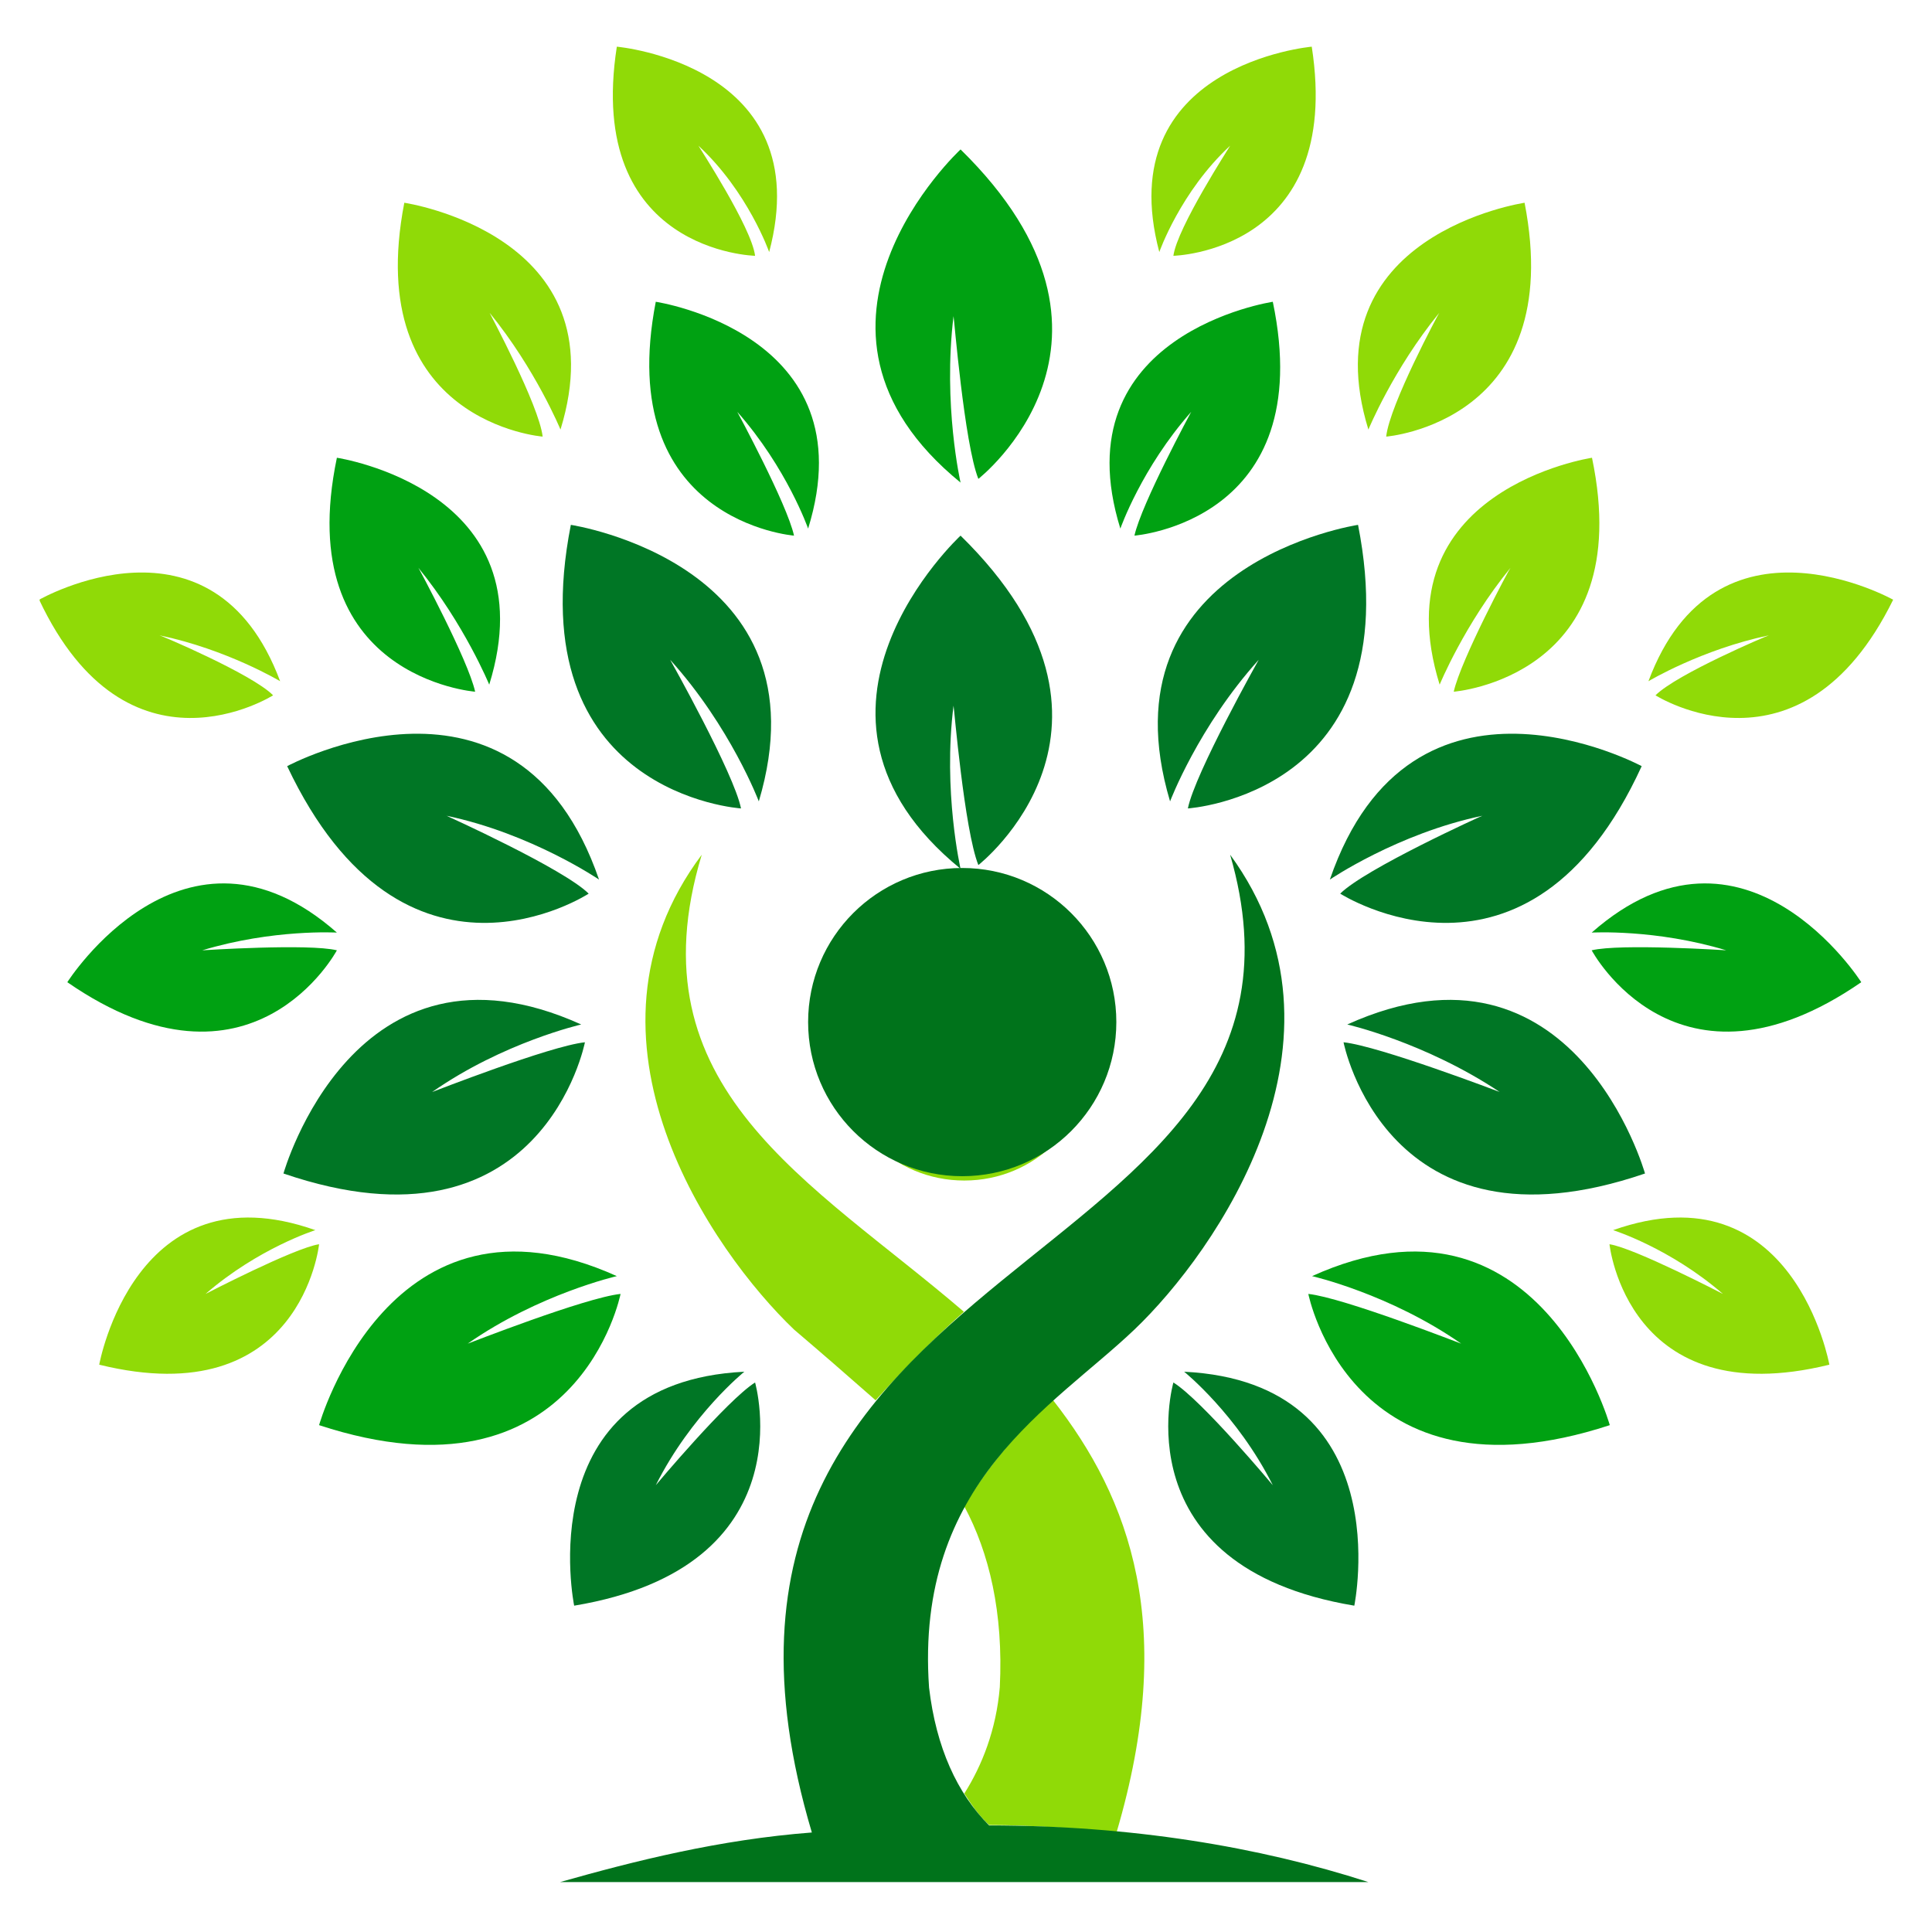
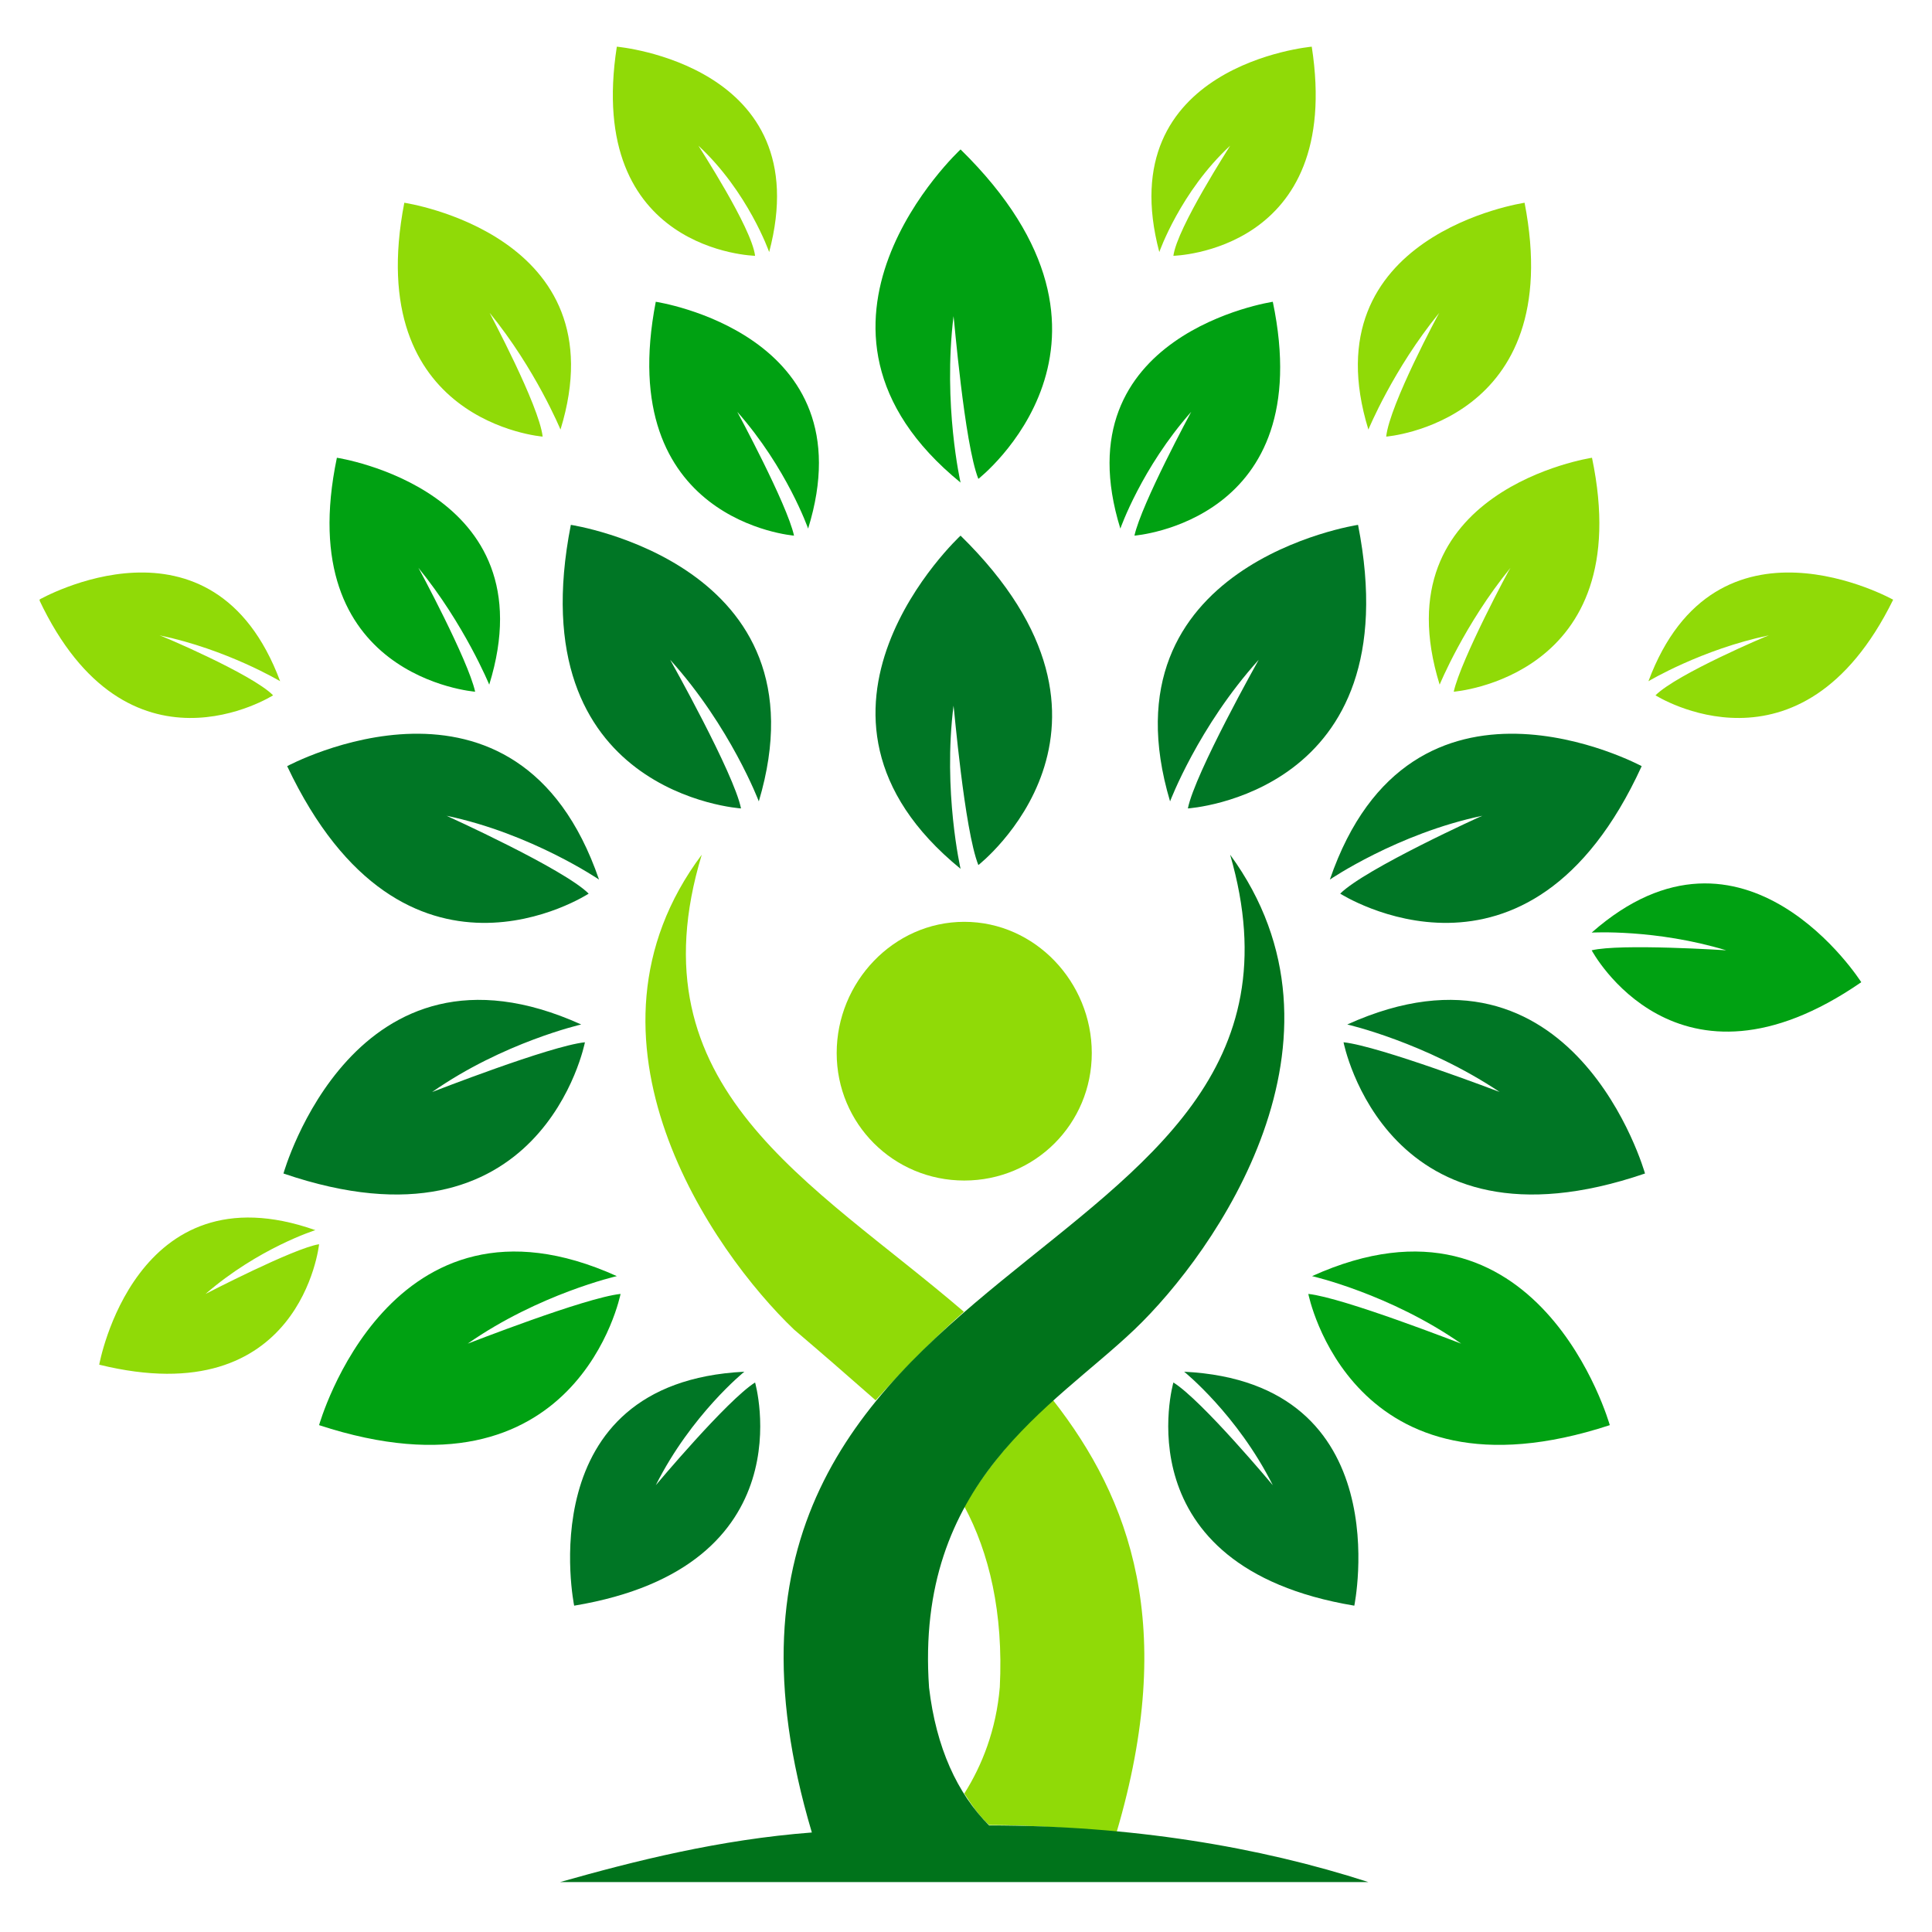
<svg xmlns="http://www.w3.org/2000/svg" width="100" zoomAndPan="magnify" viewBox="0 0 75 75" height="100" preserveAspectRatio="xMidYMid meet" version="1.0">
  <defs>
    <clipPath id="637e8792bb">
      <path d="M 63 22 L 73.504 22 L 73.504 28 L 63 28 Z M 63 22 " clip-rule="nonzero" />
    </clipPath>
    <clipPath id="33977eeaf6">
      <path d="M 44 1.812 L 52 1.812 L 52 10 L 44 10 Z M 44 1.812 " clip-rule="nonzero" />
    </clipPath>
    <clipPath id="1a87fd543d">
      <path d="M 1.539 22 L 11 22 L 11 28 L 1.539 28 Z M 1.539 22 " clip-rule="nonzero" />
    </clipPath>
    <clipPath id="e268c85fe8">
      <path d="M 23 1.812 L 31 1.812 L 31 10 L 23 10 Z M 23 1.812 " clip-rule="nonzero" />
    </clipPath>
    <clipPath id="d5e4299896">
      <path d="M 21 33 L 54 33 L 54 73.062 L 21 73.062 Z M 21 33 " clip-rule="nonzero" />
    </clipPath>
    <clipPath id="d87a48d0ab">
      <path d="M 31.371 33.695 L 43.336 33.695 L 43.336 45.66 L 31.371 45.66 Z M 31.371 33.695 " clip-rule="nonzero" />
    </clipPath>
    <clipPath id="c77be46062">
-       <path d="M 37.352 33.695 C 34.047 33.695 31.371 36.371 31.371 39.676 C 31.371 42.98 34.047 45.66 37.352 45.66 C 40.656 45.66 43.336 42.98 43.336 39.676 C 43.336 36.371 40.656 33.695 37.352 33.695 Z M 37.352 33.695 " clip-rule="nonzero" />
-     </clipPath>
+       </clipPath>
  </defs>
  <path fill="#007625" d="M 37.98 33.582 C 37.98 33.582 44.859 28.215 37.289 20.793 C 37.289 20.793 29.859 27.668 37.289 33.727 C 37.289 33.727 36.598 30.707 37.016 27.395 C 37.031 27.395 37.434 32.215 37.98 33.582 Z M 37.98 33.582 " fill-opacity="1" fill-rule="nonzero" />
  <path fill="#00a112" d="M 37.98 18.59 C 37.98 18.59 44.859 13.223 37.289 5.801 C 37.289 5.801 29.859 12.676 37.289 18.734 C 37.289 18.734 36.598 15.715 37.016 12.273 C 37.031 12.273 37.434 17.223 37.98 18.59 Z M 37.98 18.59 " fill-opacity="1" fill-rule="nonzero" />
  <path fill="#007625" d="M 46.113 31.383 C 46.113 31.383 54.777 30.836 52.719 20.375 C 52.719 20.375 42.672 21.887 45.422 31.109 C 45.422 31.109 46.516 28.215 48.863 25.613 C 48.863 25.613 46.387 30.016 46.113 31.383 Z M 46.113 31.383 " fill-opacity="1" fill-rule="nonzero" />
  <path fill="#00a112" d="M 44.039 20.793 C 44.039 20.793 51.195 20.246 49.41 11.715 C 49.41 11.715 41.145 12.949 43.492 20.52 C 43.492 20.52 44.312 18.172 46.242 15.988 C 46.242 15.988 44.312 19.555 44.039 20.793 Z M 44.039 20.793 " fill-opacity="1" fill-rule="nonzero" />
  <path fill="#007625" d="M 52.027 34.691 C 52.027 34.691 59.328 39.367 63.73 29.742 C 63.73 29.742 54.793 24.922 51.625 34.145 C 51.625 34.145 54.246 32.359 57.543 31.668 C 57.527 31.668 52.992 33.727 52.027 34.691 Z M 52.027 34.691 " fill-opacity="1" fill-rule="nonzero" />
  <path fill="#007625" d="M 52.156 40.461 C 52.156 40.461 53.812 48.992 63.859 45.555 C 63.859 45.555 61.113 35.785 52.301 39.77 C 52.301 39.77 55.324 40.461 58.219 42.391 C 58.219 42.391 53.539 40.605 52.156 40.461 Z M 52.156 40.461 " fill-opacity="1" fill-rule="nonzero" />
  <path fill="#00a112" d="M 50.789 50.23 C 50.789 50.23 52.445 58.617 62.492 55.324 C 62.492 55.324 59.742 45.555 50.934 49.539 C 50.934 49.539 53.957 50.23 56.723 52.16 C 56.707 52.16 52.156 50.375 50.789 50.23 Z M 50.789 50.23 " fill-opacity="1" fill-rule="nonzero" />
  <path fill="#007625" d="M 45.551 53.668 C 45.551 53.668 43.492 60.82 52.574 62.332 C 52.574 62.332 54.359 53.668 45.969 53.25 C 45.969 53.25 48.027 54.906 49.41 57.656 C 49.41 57.656 46.66 54.359 45.551 53.668 Z M 45.551 53.668 " fill-opacity="1" fill-rule="nonzero" />
  <path fill="#90da07" d="M 56.434 26.852 C 56.434 26.852 63.586 26.305 61.801 17.77 C 61.801 17.77 53.539 19.008 55.887 26.578 C 55.887 26.578 56.852 24.23 58.637 22.043 C 58.621 22.031 56.707 25.613 56.434 26.852 Z M 56.434 26.852 " fill-opacity="1" fill-rule="nonzero" />
  <path fill="#90da07" d="M 53.812 16.949 C 53.812 16.949 60.84 16.402 59.184 7.871 C 59.184 7.871 50.789 9.109 53.121 16.676 C 53.121 16.676 54.086 14.332 55.871 12.145 C 55.871 12.129 53.941 15.715 53.812 16.949 Z M 53.812 16.949 " fill-opacity="1" fill-rule="nonzero" />
  <path fill="#00a112" d="M 61.789 36.891 C 61.789 36.891 65.086 43.078 72.254 38.129 C 72.254 38.129 67.719 30.98 61.789 36.203 C 61.789 36.203 64.266 36.059 67.012 36.891 C 67.027 36.891 62.898 36.621 61.789 36.891 Z M 61.789 36.891 " fill-opacity="1" fill-rule="nonzero" />
  <g clip-path="url(#637e8792bb)">
    <path fill="#90da07" d="M 64.266 26.992 C 64.266 26.992 69.906 30.574 73.492 23.281 C 73.492 23.281 66.609 19.426 63.992 26.445 C 63.992 26.445 66.051 25.211 68.668 24.664 C 68.668 24.648 65.098 26.16 64.266 26.992 Z M 64.266 26.992 " fill-opacity="1" fill-rule="nonzero" />
  </g>
  <g clip-path="url(#33977eeaf6)">
    <path fill="#90da07" d="M 45.551 9.93 C 45.551 9.93 52.156 9.785 50.922 1.812 C 50.922 1.812 43.074 2.504 45.004 9.785 C 45.004 9.785 45.824 7.441 47.754 5.656 C 47.754 5.672 45.695 8.836 45.551 9.93 Z M 45.551 9.93 " fill-opacity="1" fill-rule="nonzero" />
  </g>
  <path fill="#007625" d="M 28.766 31.383 C 28.766 31.383 20.102 30.836 22.16 20.375 C 22.16 20.375 32.207 21.887 29.457 31.109 C 29.457 31.109 28.363 28.215 26.016 25.613 C 26.016 25.613 28.492 30.016 28.766 31.383 Z M 28.766 31.383 " fill-opacity="1" fill-rule="nonzero" />
  <path fill="#00a112" d="M 30.824 20.793 C 30.824 20.793 23.801 20.246 25.457 11.715 C 25.457 11.715 33.719 12.949 31.371 20.52 C 31.371 20.52 30.551 18.172 28.621 15.988 C 28.621 15.988 30.551 19.555 30.824 20.793 Z M 30.824 20.793 " fill-opacity="1" fill-rule="nonzero" />
  <path fill="#007625" d="M 22.852 34.691 C 22.852 34.691 15.695 39.367 11.148 29.742 C 11.148 29.742 20.086 24.922 23.254 34.145 C 23.254 34.145 20.633 32.359 17.336 31.668 C 17.336 31.668 21.887 33.727 22.852 34.691 Z M 22.852 34.691 " fill-opacity="1" fill-rule="nonzero" />
  <path fill="#007625" d="M 22.707 40.461 C 22.707 40.461 21.051 48.992 11.004 45.555 C 11.004 45.555 13.754 35.785 22.562 39.77 C 22.562 39.77 19.539 40.461 16.777 42.391 C 16.789 42.391 21.34 40.605 22.707 40.461 Z M 22.707 40.461 " fill-opacity="1" fill-rule="nonzero" />
  <path fill="#00a112" d="M 24.09 50.23 C 24.09 50.23 22.434 58.617 12.387 55.324 C 12.387 55.324 15.137 45.555 23.945 49.539 C 23.945 49.539 20.922 50.23 18.156 52.16 C 18.172 52.16 22.707 50.375 24.09 50.23 Z M 24.09 50.23 " fill-opacity="1" fill-rule="nonzero" />
  <path fill="#007625" d="M 29.312 53.668 C 29.312 53.668 31.371 60.82 22.289 62.332 C 22.289 62.332 20.504 53.668 28.895 53.25 C 28.895 53.25 26.84 54.906 25.457 57.656 C 25.457 57.656 28.219 54.359 29.312 53.668 Z M 29.312 53.668 " fill-opacity="1" fill-rule="nonzero" />
  <path fill="#00a112" d="M 18.445 26.852 C 18.445 26.852 11.293 26.305 13.078 17.77 C 13.078 17.77 21.34 19.008 18.992 26.578 C 18.992 26.578 18.027 24.23 16.242 22.043 C 16.242 22.031 18.172 25.613 18.445 26.852 Z M 18.445 26.852 " fill-opacity="1" fill-rule="nonzero" />
  <path fill="#90da07" d="M 21.066 16.949 C 21.066 16.949 14.043 16.402 15.695 7.871 C 15.695 7.871 24.09 9.109 21.758 16.676 C 21.758 16.676 20.793 14.332 19.008 12.145 C 18.992 12.129 20.922 15.715 21.066 16.949 Z M 21.066 16.949 " fill-opacity="1" fill-rule="nonzero" />
-   <path fill="#00a112" d="M 13.078 36.891 C 13.078 36.891 9.781 43.078 2.613 38.129 C 2.613 38.129 7.145 30.98 13.078 36.203 C 13.078 36.203 10.602 36.059 7.852 36.891 C 7.852 36.891 11.984 36.621 13.078 36.891 Z M 13.078 36.891 " fill-opacity="1" fill-rule="nonzero" />
  <g clip-path="url(#1a87fd543d)">
    <path fill="#90da07" d="M 10.602 26.992 C 10.602 26.992 4.957 30.574 1.52 23.281 C 1.52 23.281 8.254 19.426 10.875 26.445 C 10.875 26.445 8.816 25.211 6.195 24.664 C 6.195 24.648 9.781 26.16 10.602 26.992 Z M 10.602 26.992 " fill-opacity="1" fill-rule="nonzero" />
  </g>
  <g clip-path="url(#e268c85fe8)">
    <path fill="#90da07" d="M 29.312 9.93 C 29.312 9.93 22.707 9.785 23.945 1.812 C 23.945 1.812 31.789 2.504 29.859 9.785 C 29.859 9.785 29.039 7.441 27.113 5.656 C 27.113 5.672 29.184 8.836 29.312 9.93 Z M 29.312 9.93 " fill-opacity="1" fill-rule="nonzero" />
  </g>
  <path fill="#90da07" d="M 37.434 69.625 C 38.125 68.531 38.672 67.152 38.812 65.496 C 38.957 62.605 38.398 60.273 37.434 58.477 C 38.398 56.82 39.637 55.453 40.871 54.344 C 43.895 58.203 45.695 63.152 43.348 71.121 C 41.691 70.977 40.051 70.848 38.398 70.848 C 37.98 70.461 37.707 70.043 37.434 69.625 Z M 33.992 54.359 C 32.898 53.395 31.789 52.434 30.824 51.613 C 27.66 48.59 21.887 40.332 27.242 33.18 C 24.492 42.258 31.5 45.844 37.418 50.922 C 36.195 52.016 35.102 53.121 33.992 54.359 Z M 33.992 54.359 " fill-opacity="1" fill-rule="nonzero" />
  <path fill="#90da07" d="M 37.434 35.785 C 40.184 35.785 42.383 38.129 42.383 40.879 C 42.383 43.625 40.184 45.828 37.434 45.828 C 34.684 45.828 32.48 43.625 32.48 40.879 C 32.48 38.129 34.684 35.785 37.434 35.785 Z M 37.434 35.785 " fill-opacity="1" fill-rule="nonzero" />
  <g clip-path="url(#d5e4299896)">
    <path fill="#00731b" d="M 38.398 70.863 C 43.895 70.863 48.863 71.684 53.121 73.062 L 21.742 73.062 C 24.637 72.242 27.934 71.41 31.516 71.137 C 24.637 48.027 52.574 49.828 47.754 33.18 C 52.98 40.332 47.207 48.59 44.039 51.613 C 40.871 54.633 35.504 57.523 36.066 65.512 C 36.34 67.84 37.16 69.625 38.398 70.863 Z M 38.398 70.863 " fill-opacity="1" fill-rule="nonzero" />
  </g>
-   <path fill="#90da07" d="M 62.48 48.301 C 62.48 48.301 63.172 54.906 71.016 52.977 C 71.016 52.977 69.633 45.281 62.621 47.754 C 62.621 47.754 64.824 48.445 66.883 50.23 C 66.883 50.23 63.445 48.445 62.48 48.301 Z M 62.48 48.301 " fill-opacity="1" fill-rule="nonzero" />
  <path fill="#90da07" d="M 12.387 48.301 C 12.387 48.301 11.695 54.906 3.852 52.977 C 3.852 52.977 5.23 45.281 12.242 47.754 C 12.242 47.754 10.039 48.445 7.98 50.23 C 7.98 50.23 11.422 48.445 12.387 48.301 Z M 12.387 48.301 " fill-opacity="1" fill-rule="nonzero" />
  <g clip-path="url(#d87a48d0ab)">
    <g clip-path="url(#c77be46062)">
      <path fill="#00731b" d="M 31.371 33.695 L 43.336 33.695 L 43.336 45.66 L 31.371 45.66 Z M 31.371 33.695 " fill-opacity="1" fill-rule="nonzero" />
    </g>
  </g>
</svg>